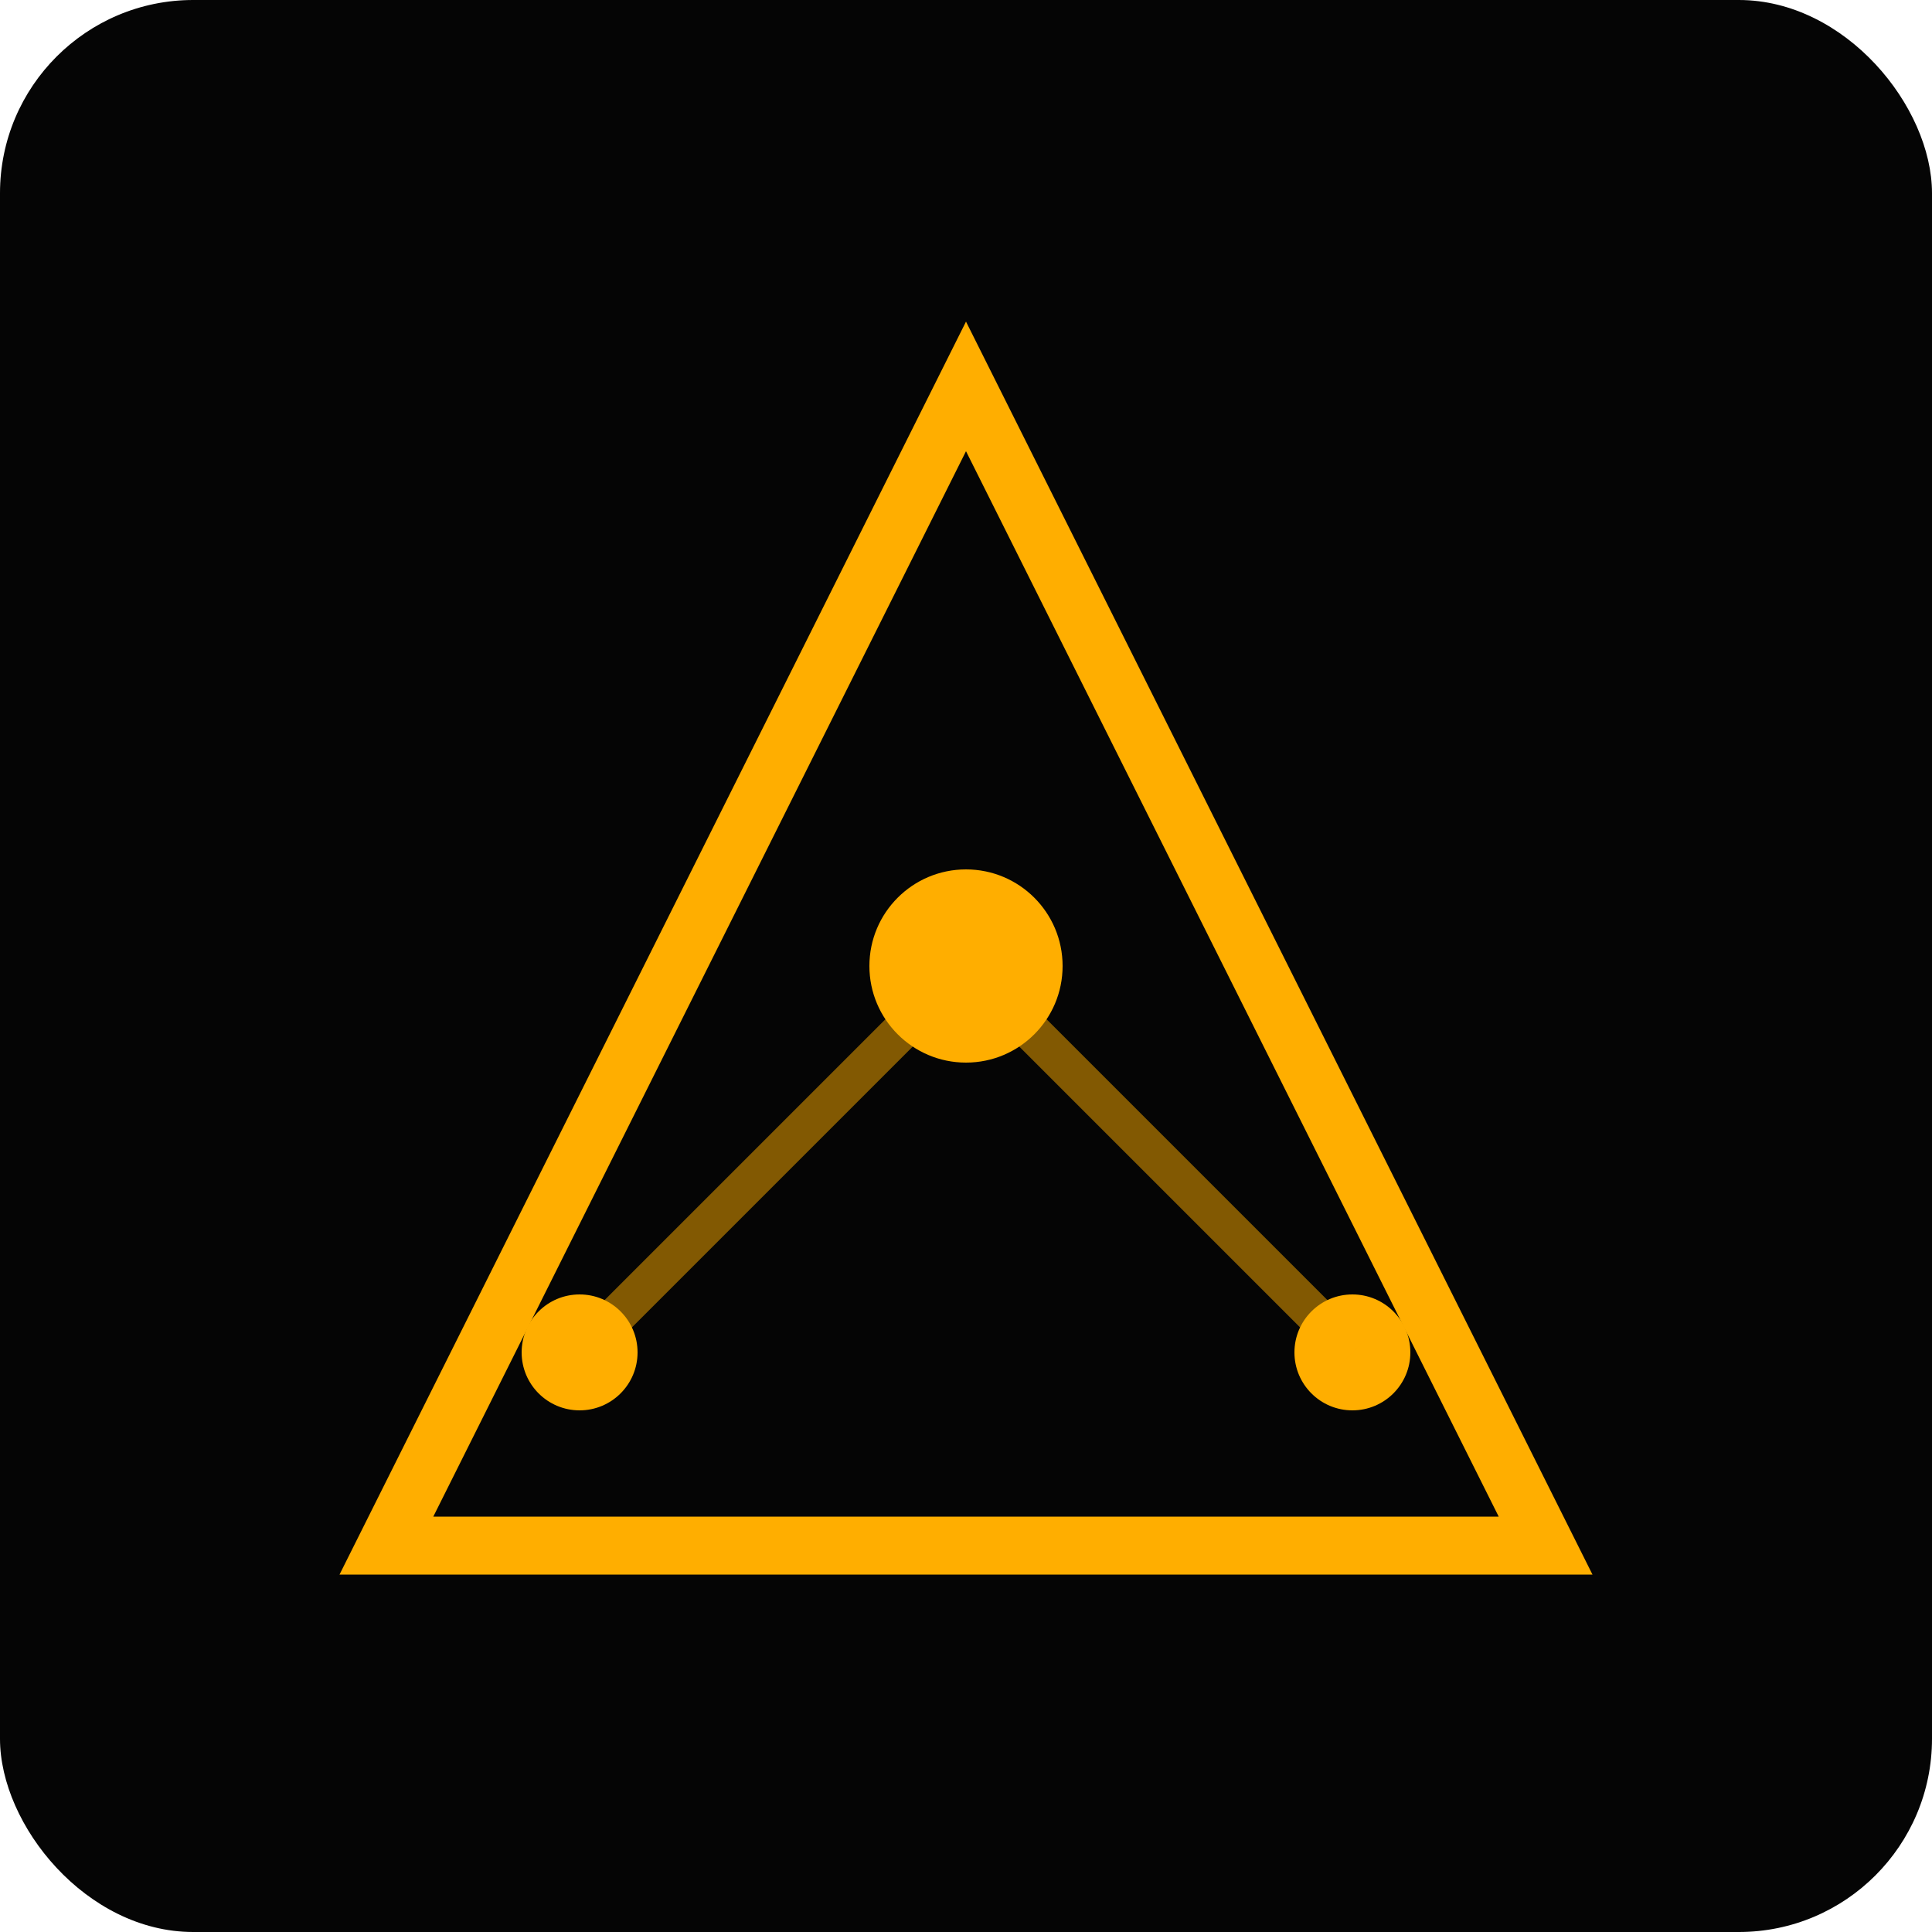
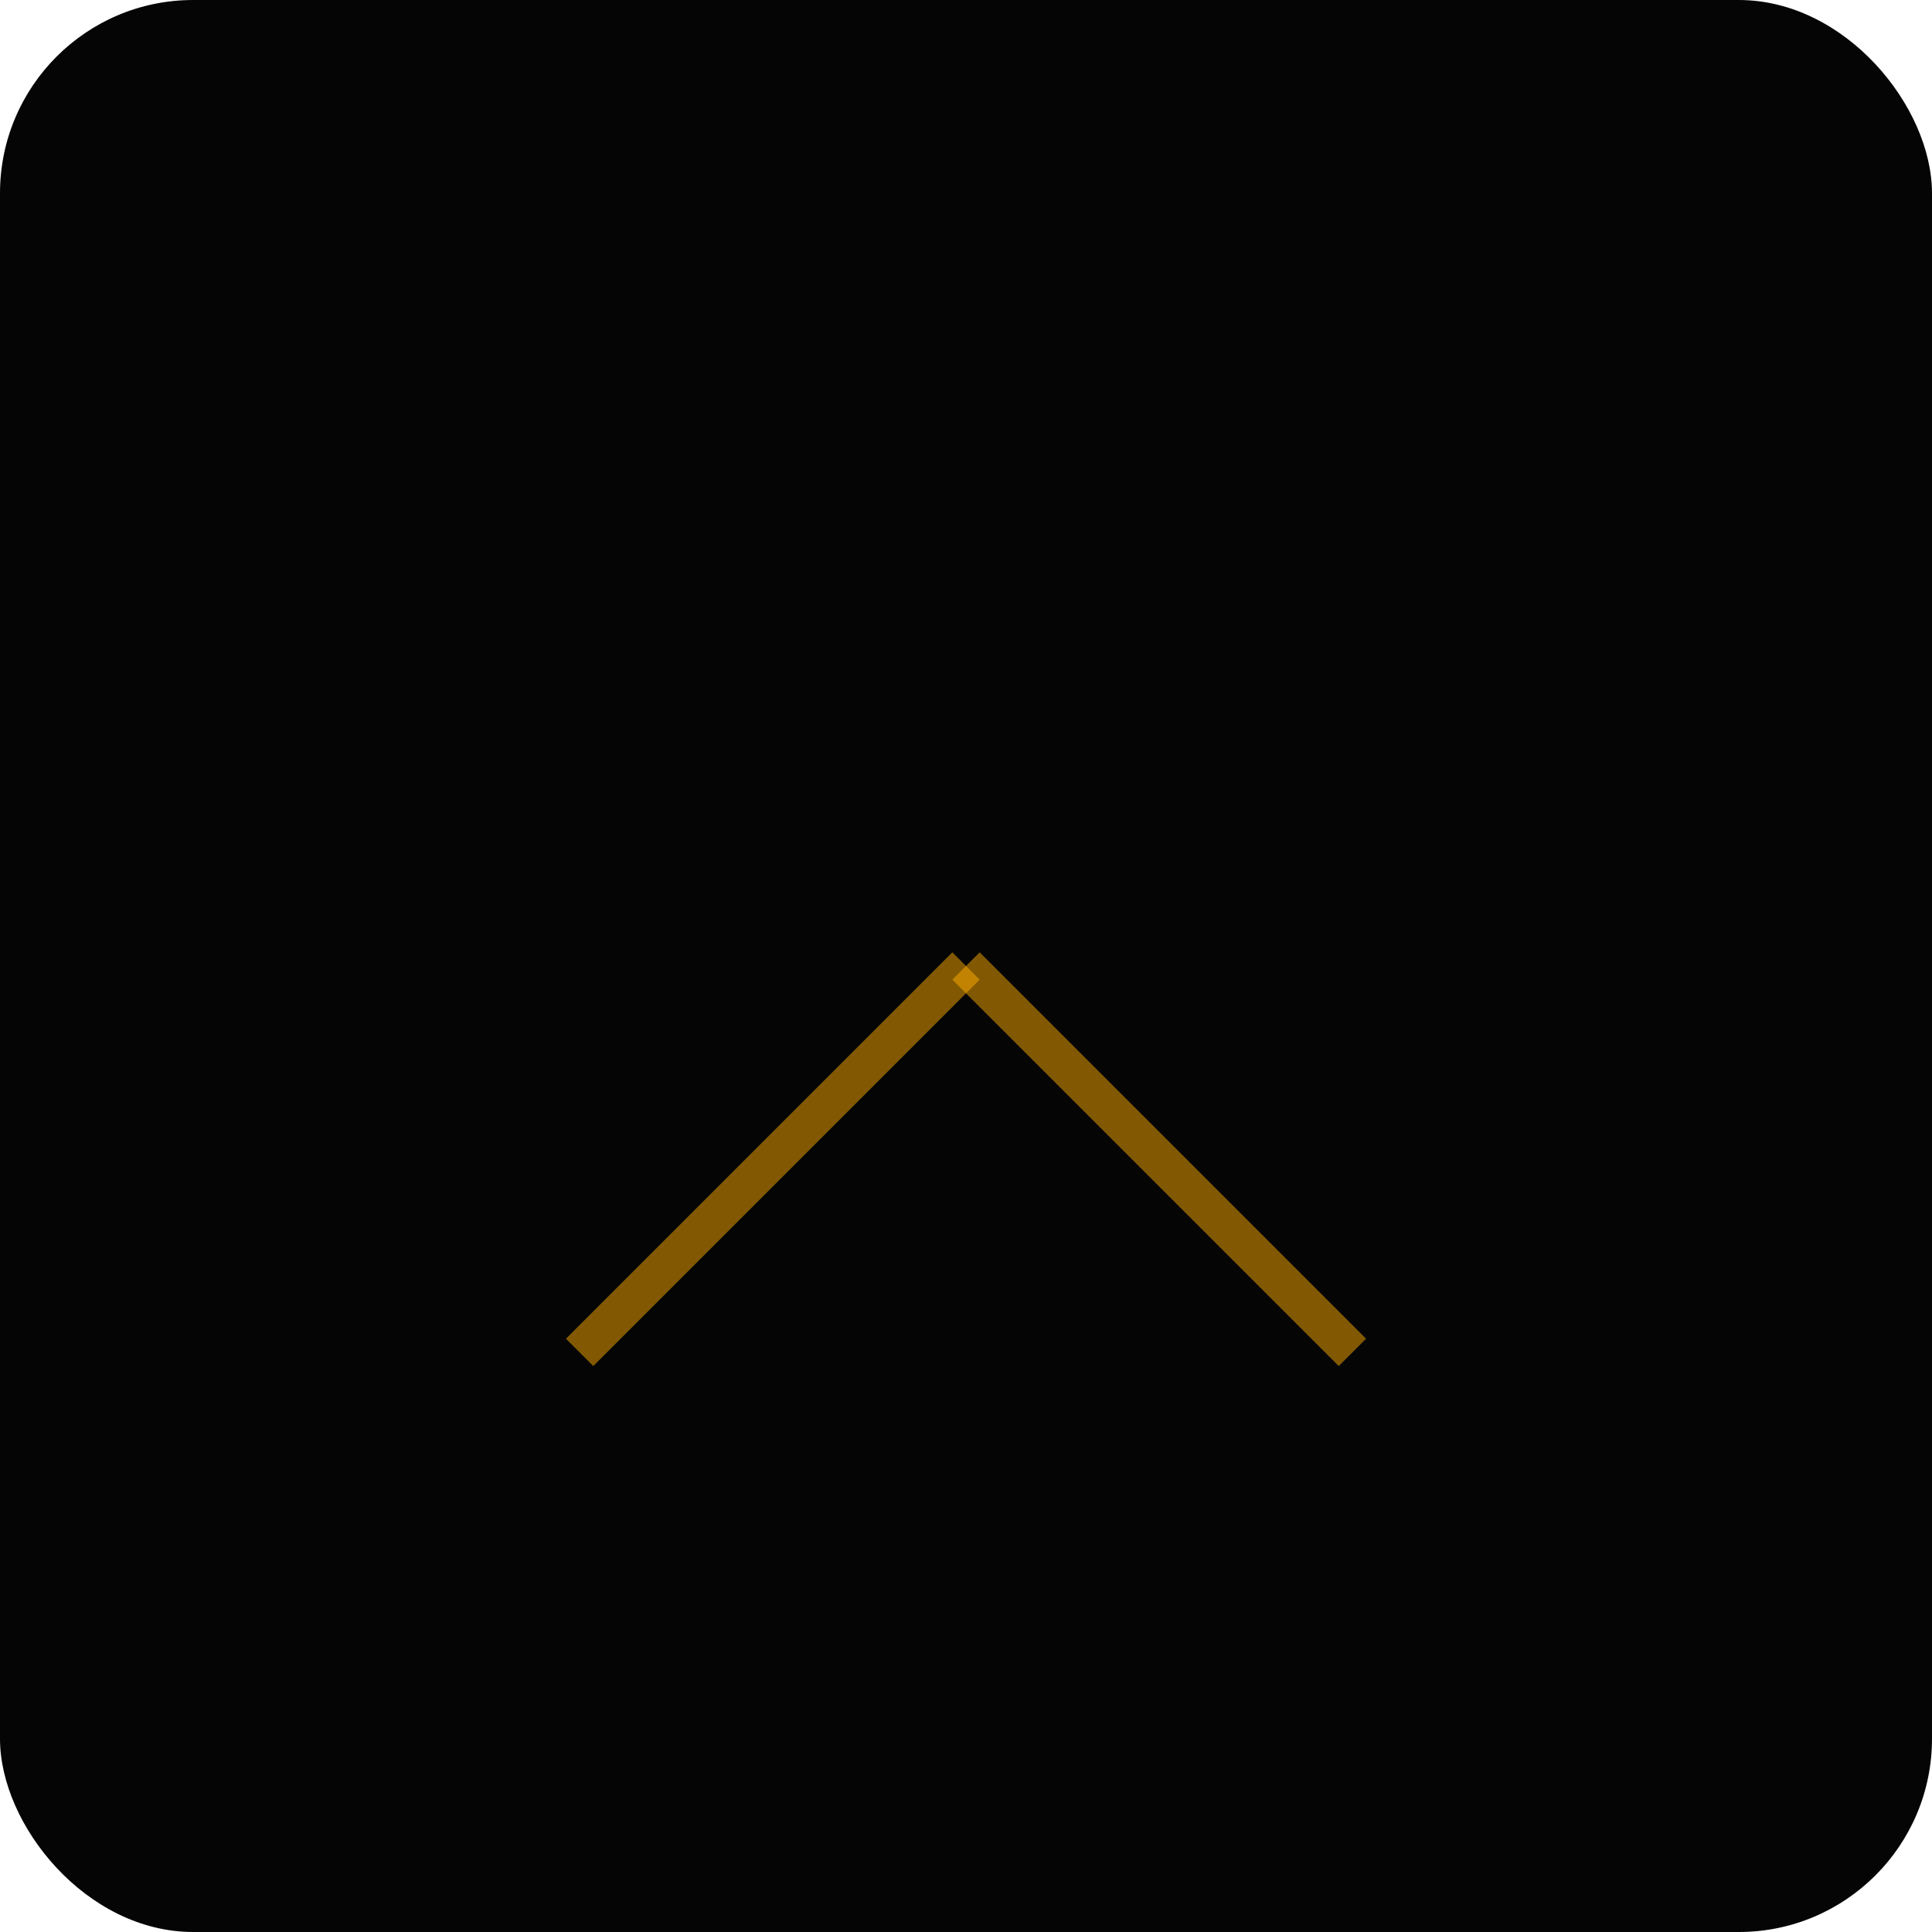
<svg xmlns="http://www.w3.org/2000/svg" viewBox="0 0 100 100">
  <rect width="100" height="100" fill="#050505" rx="10" />
-   <path d="M 20 80 L 50 20 L 80 80 Z" fill="none" stroke="#FFAE00" stroke-width="3" />
-   <circle cx="50" cy="50" r="5" fill="#FFAE00" />
-   <circle cx="30" cy="70" r="3" fill="#FFAE00" />
-   <circle cx="70" cy="70" r="3" fill="#FFAE00" />
  <line x1="50" y1="50" x2="30" y2="70" stroke="#FFAE00" stroke-width="2" opacity="0.5" />
  <line x1="50" y1="50" x2="70" y2="70" stroke="#FFAE00" stroke-width="2" opacity="0.5" />
</svg>